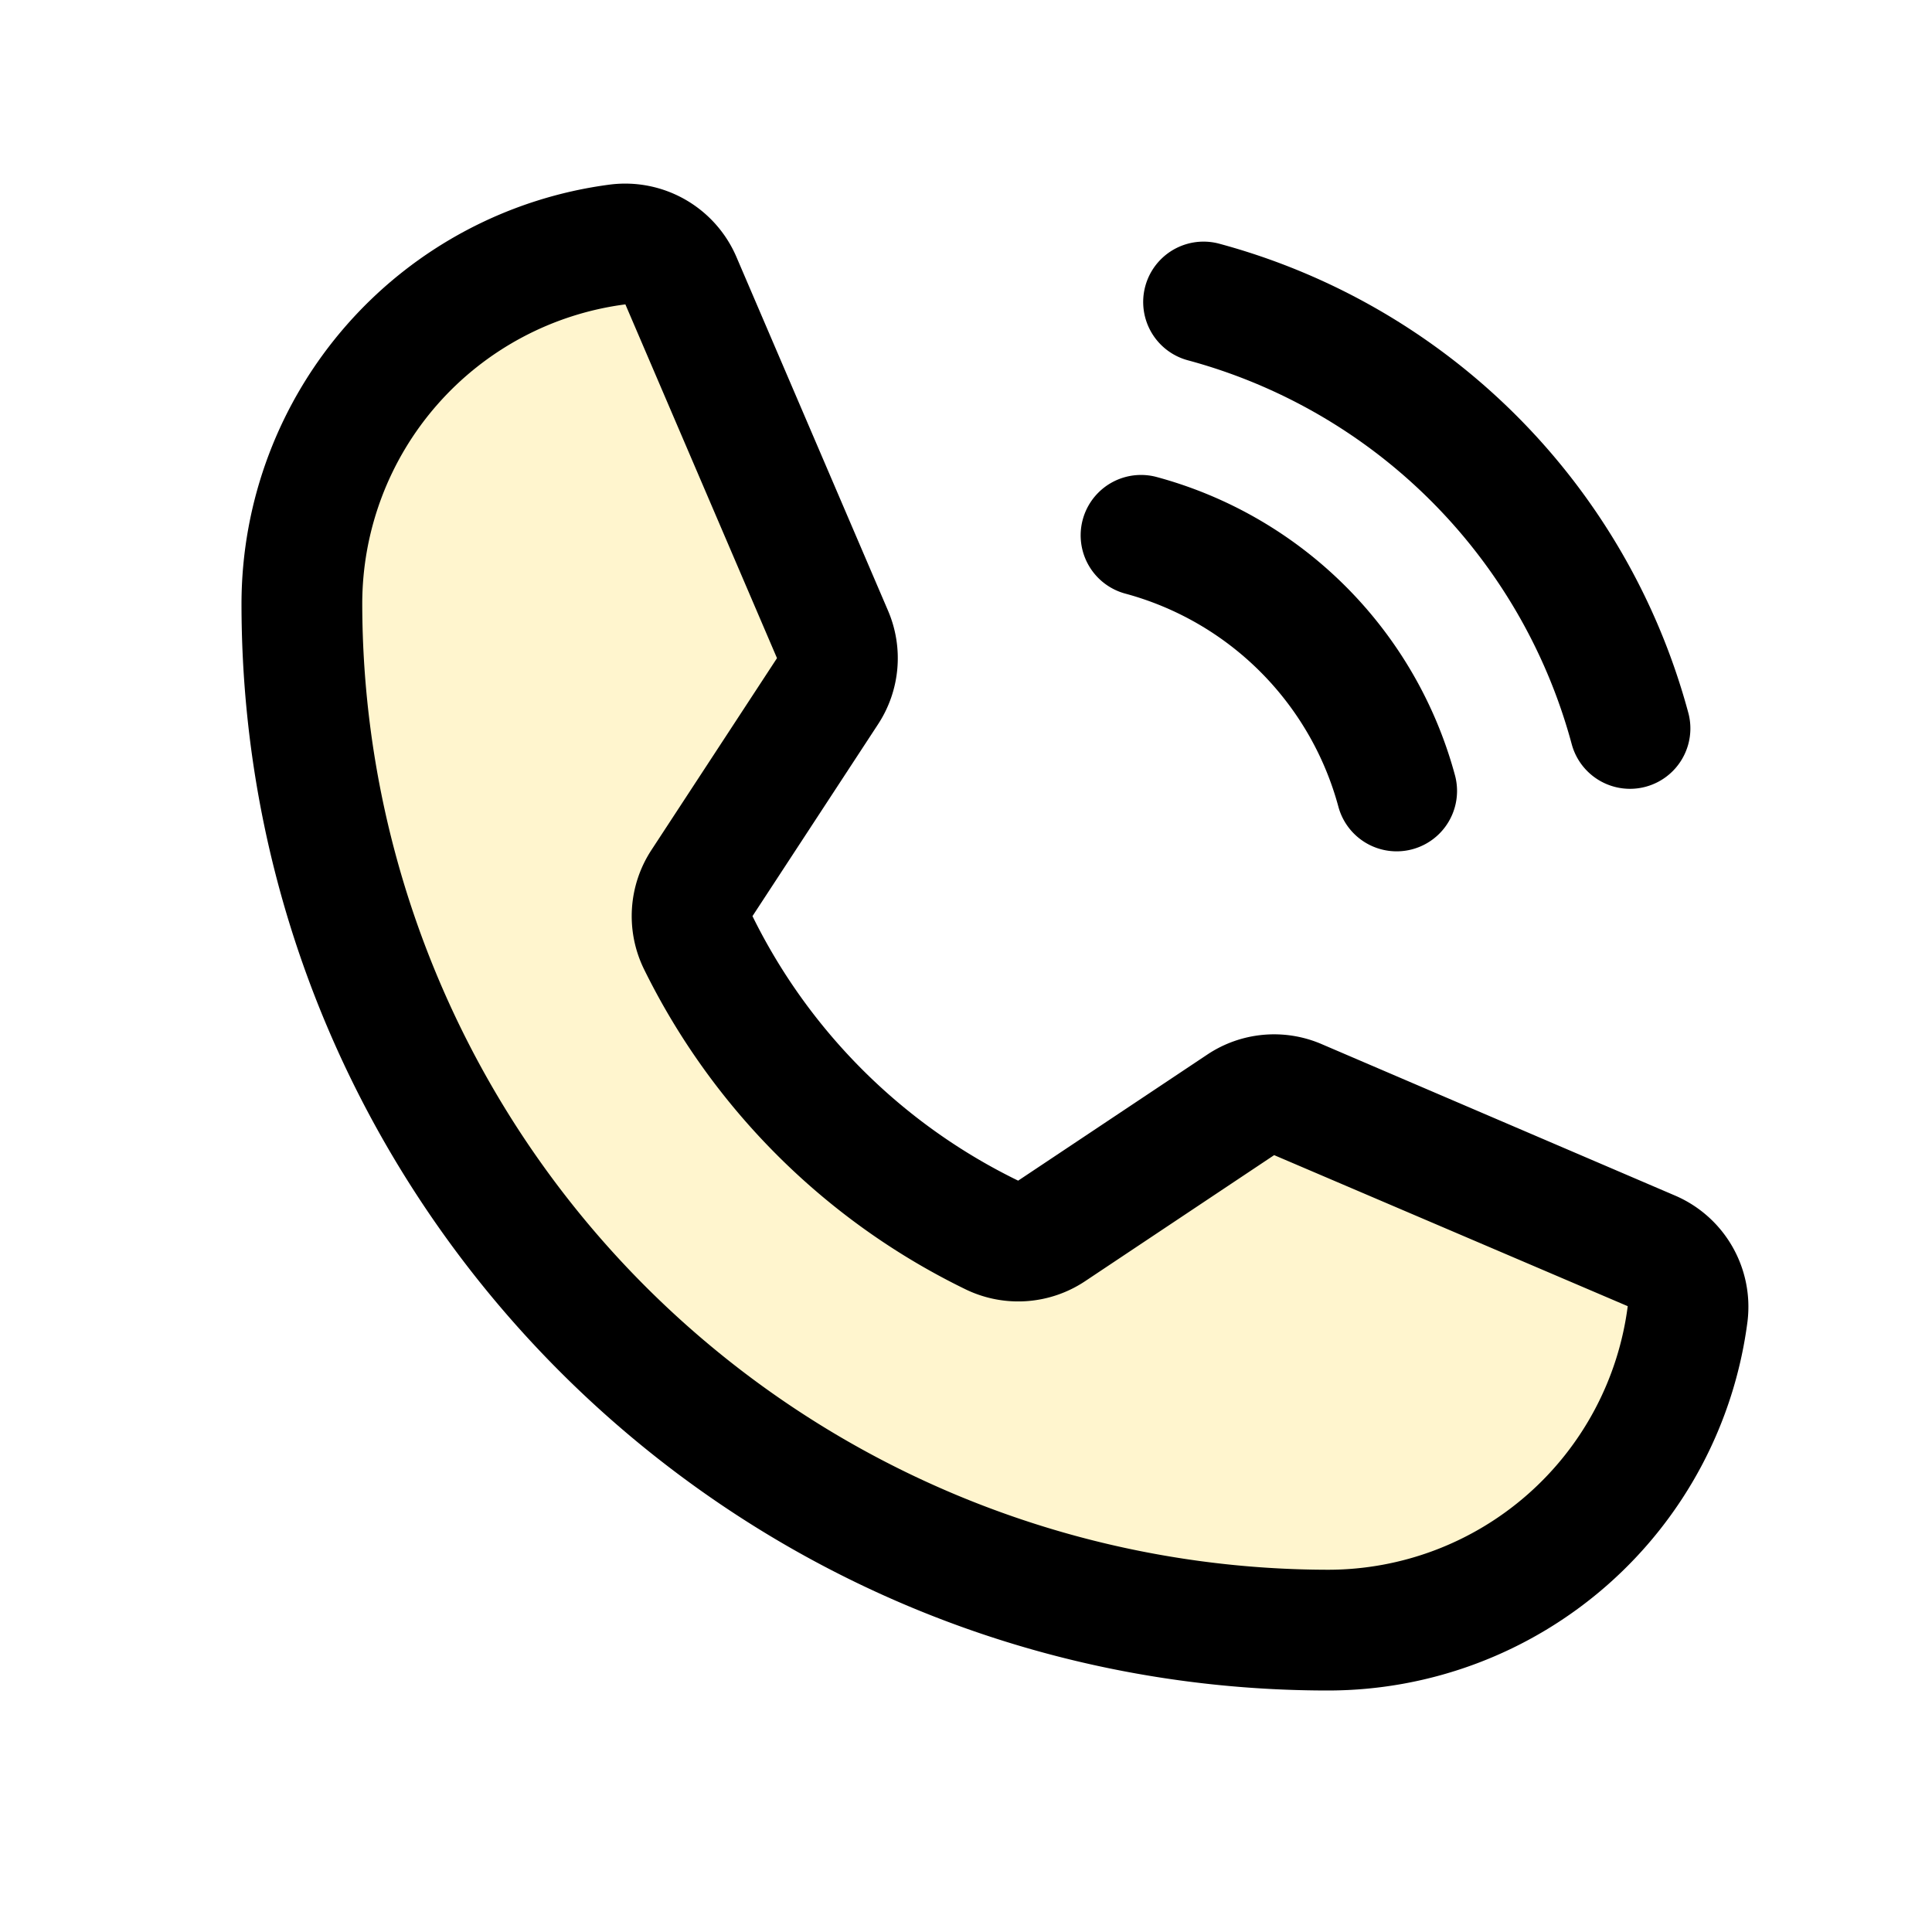
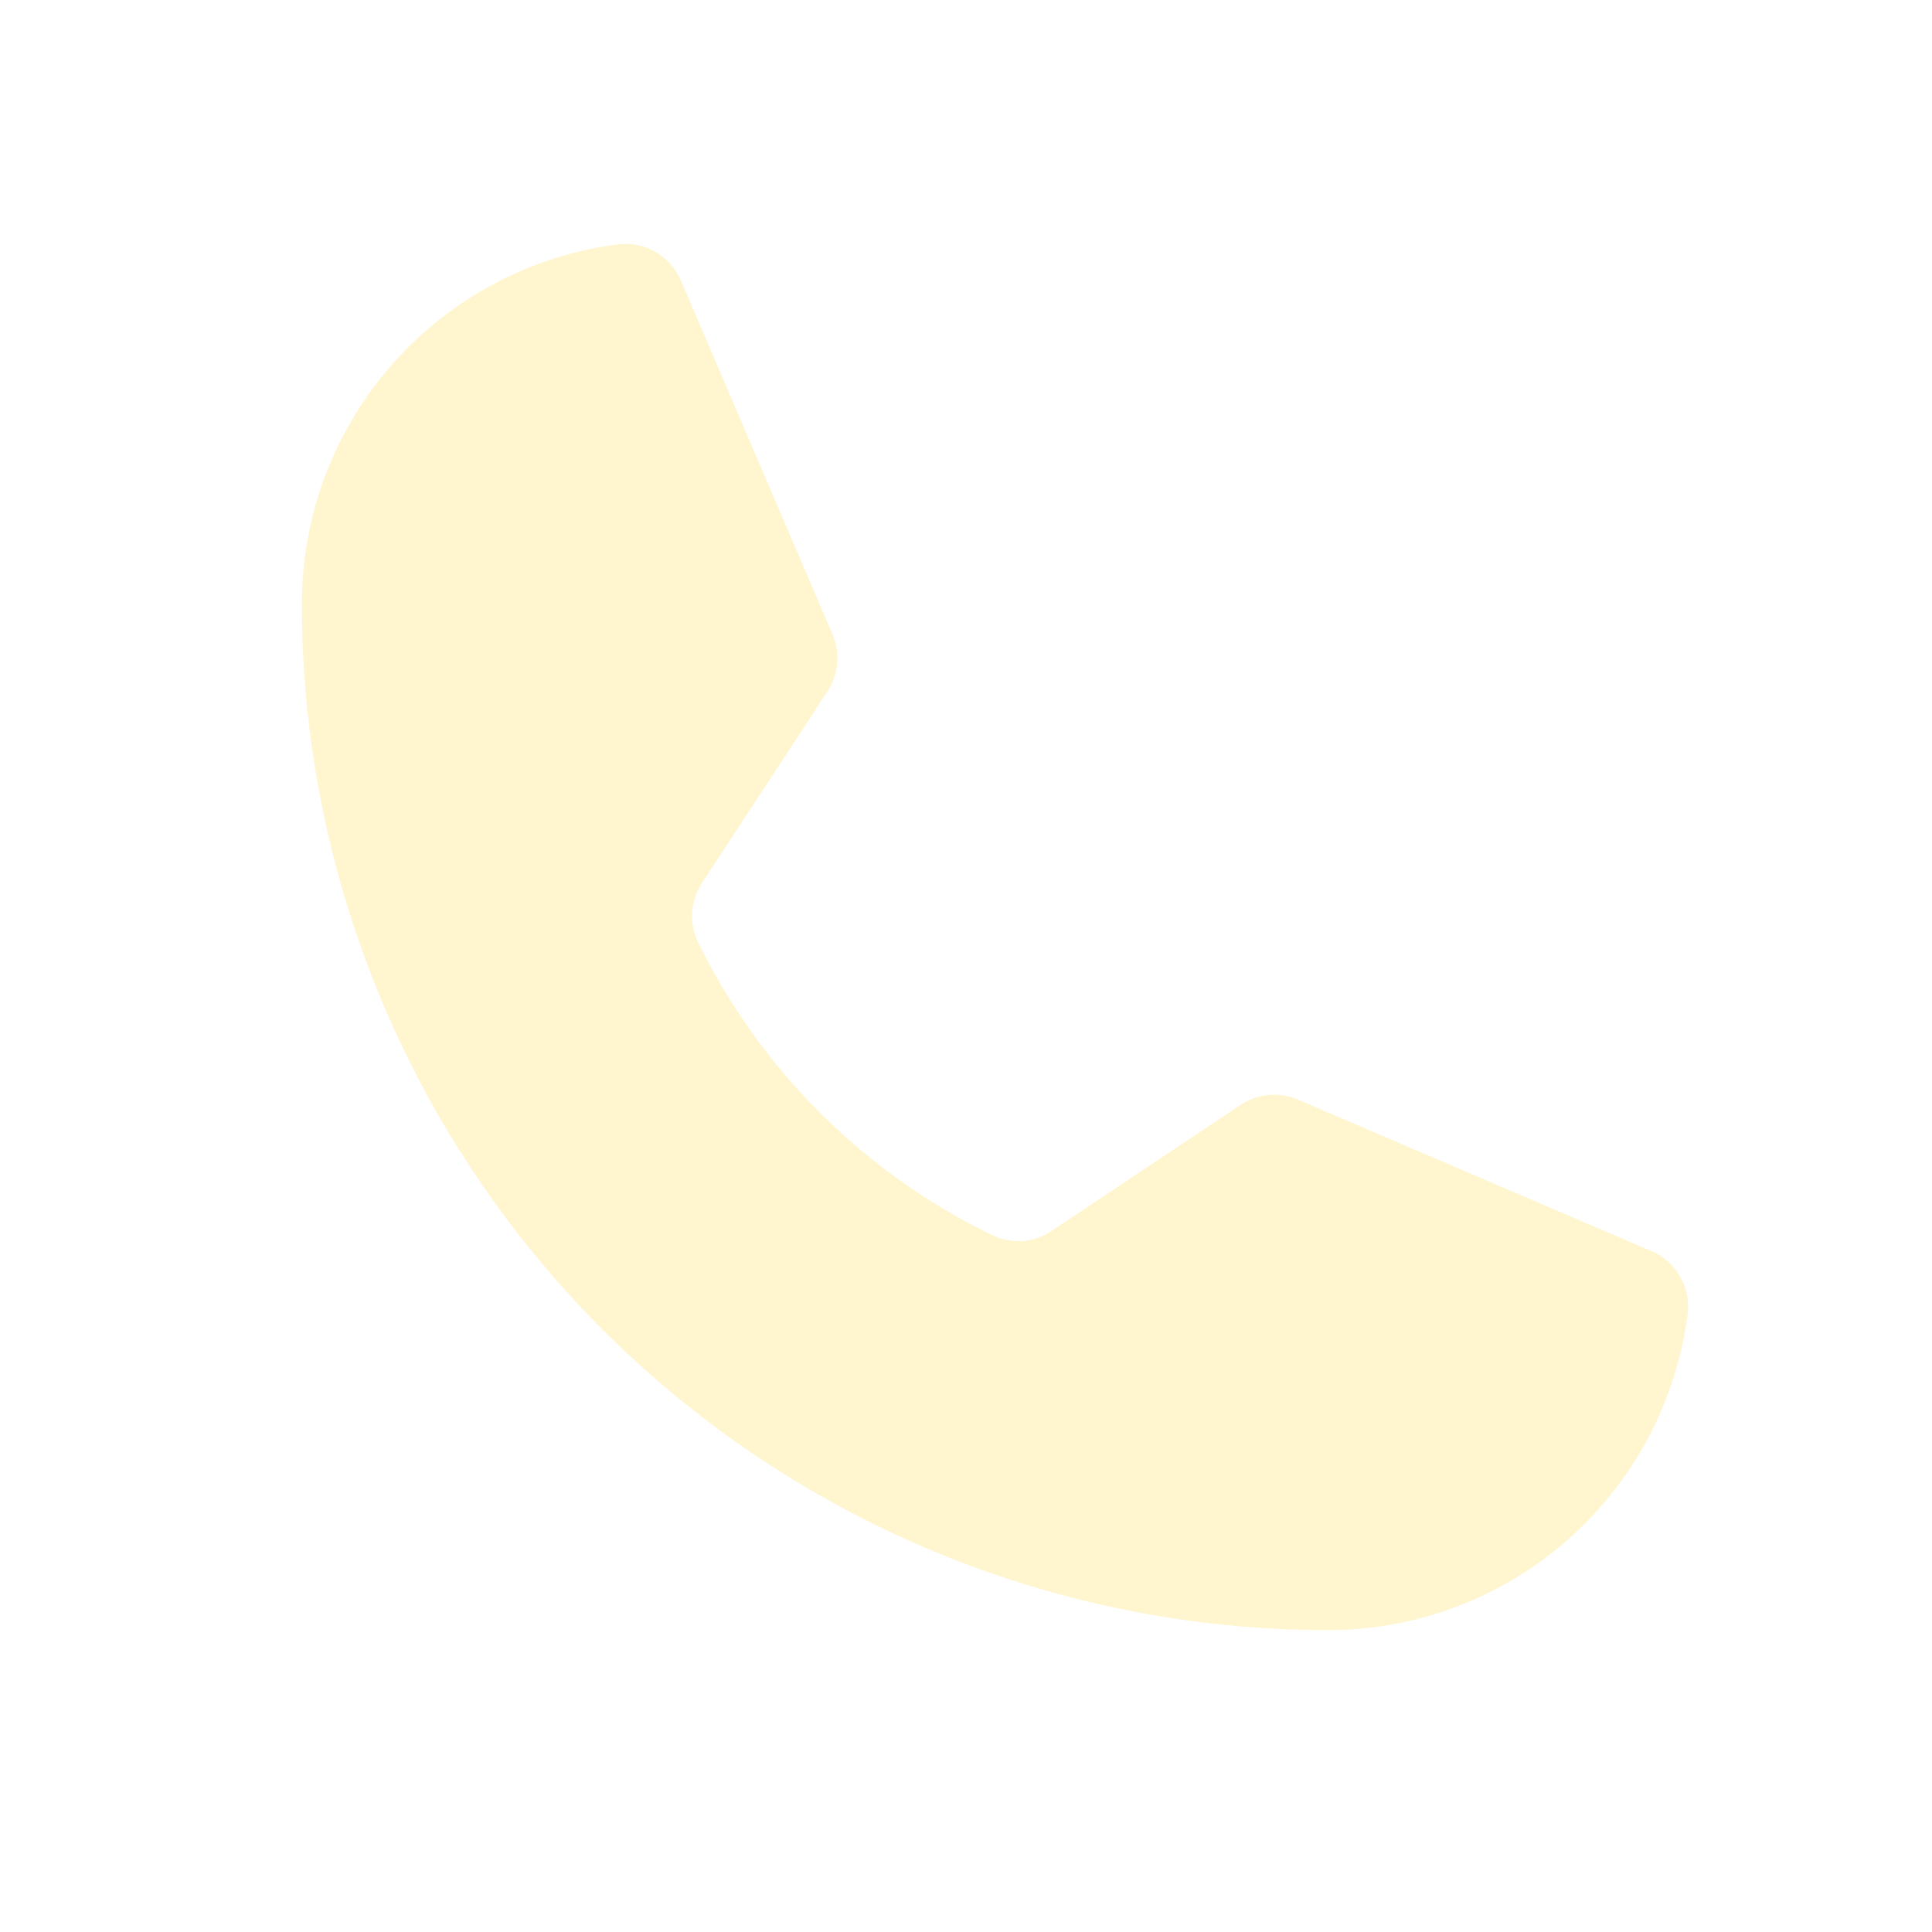
<svg xmlns="http://www.w3.org/2000/svg" fill="#000000" width="30px" height="30px" viewBox="0 0 256 256" id="Flat">
  <g opacity="0.2">
    <path fill="#FECC09" d="M92.476,124.815a84.348,84.348,0,0,0,39.053,38.876,7.928,7.928,0,0,0,7.829-.592L164.394,146.405a8,8,0,0,1,7.59-.697l46.837,20.073A7.973,7.973,0,0,1,223.619,174.077,48.009,48.009,0,0,1,176,216,136,136,0,0,1,40,80,48.009,48.009,0,0,1,81.923,32.381a7.973,7.973,0,0,1,8.297,4.798L110.31,84.057a8,8,0,0,1-.659,7.532L93.014,117.009A7.929,7.929,0,0,0,92.476,124.815Z" />
  </g>
  <g>
-     <path d="M221.972,158.427l-46.838-20.073a15.949,15.949,0,0,0-15.179,1.395l-25.043,16.693A76.541,76.541,0,0,1,99.707,121.392l.002-.002,16.635-25.418a15.969,15.969,0,0,0,1.32-15.066L97.572,34.027a16.042,16.042,0,0,0-16.652-9.583A56.07,56.07,0,0,0,32,80c0,79.402,64.598,144,144,144a56.07,56.07,0,0,0,55.556-48.921A16.035,16.035,0,0,0,221.972,158.427ZM176,208A128.145,128.145,0,0,1,48,80,40.017,40.017,0,0,1,82.866,40.331L102.956,87.209l-16.636,25.419a15.993,15.993,0,0,0-1.032,15.698,92.595,92.595,0,0,0,42.764,42.569,15.983,15.983,0,0,0,15.745-1.141L168.832,153.061l46.851,20.014A40.043,40.043,0,0,1,176,208Z" />
-     <path d="M157.352,47.729a72.121,72.121,0,0,1,50.92,50.92,8,8,0,0,0,15.457-4.131,88.164,88.164,0,0,0-62.246-62.246,8,8,0,0,0-4.131,15.457Z" />
-     <path d="M149.067,78.646a40.066,40.066,0,0,1,28.287,28.287,8,8,0,0,0,15.457-4.131,56.106,56.106,0,0,0-39.613-39.613,8,8,0,0,0-4.131,15.457Z" />
-   </g>
+     </g>
</svg>